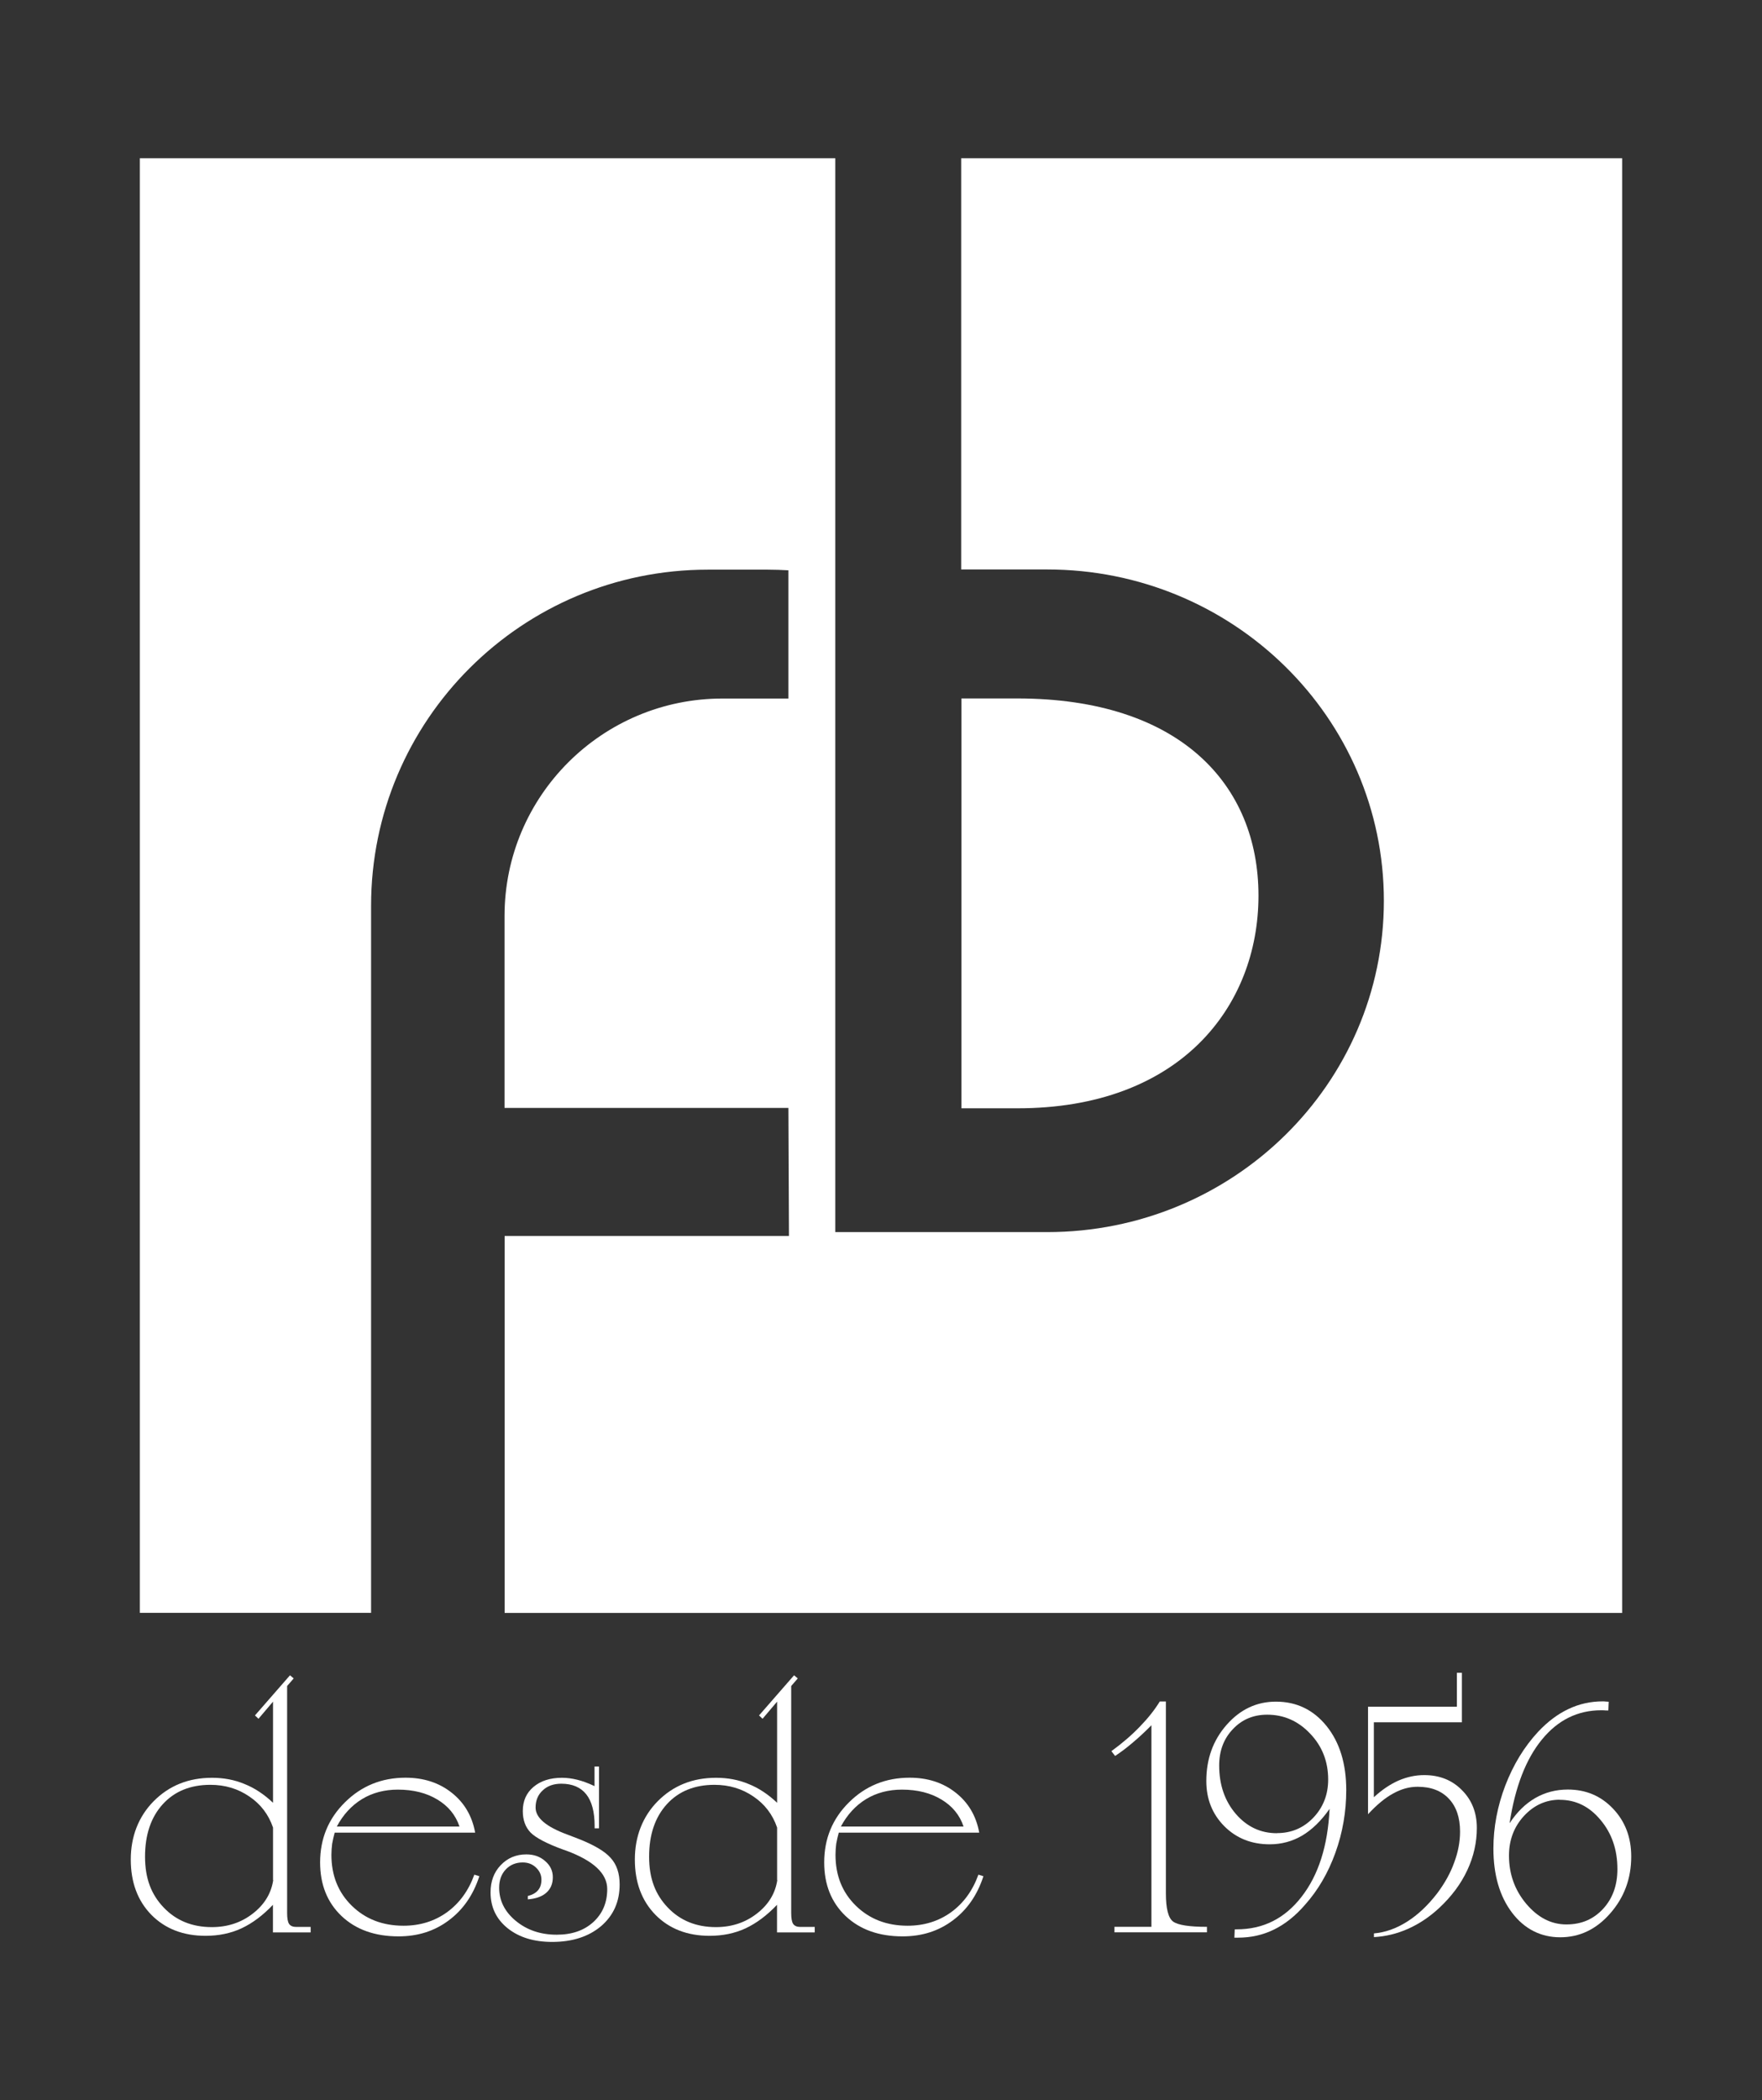
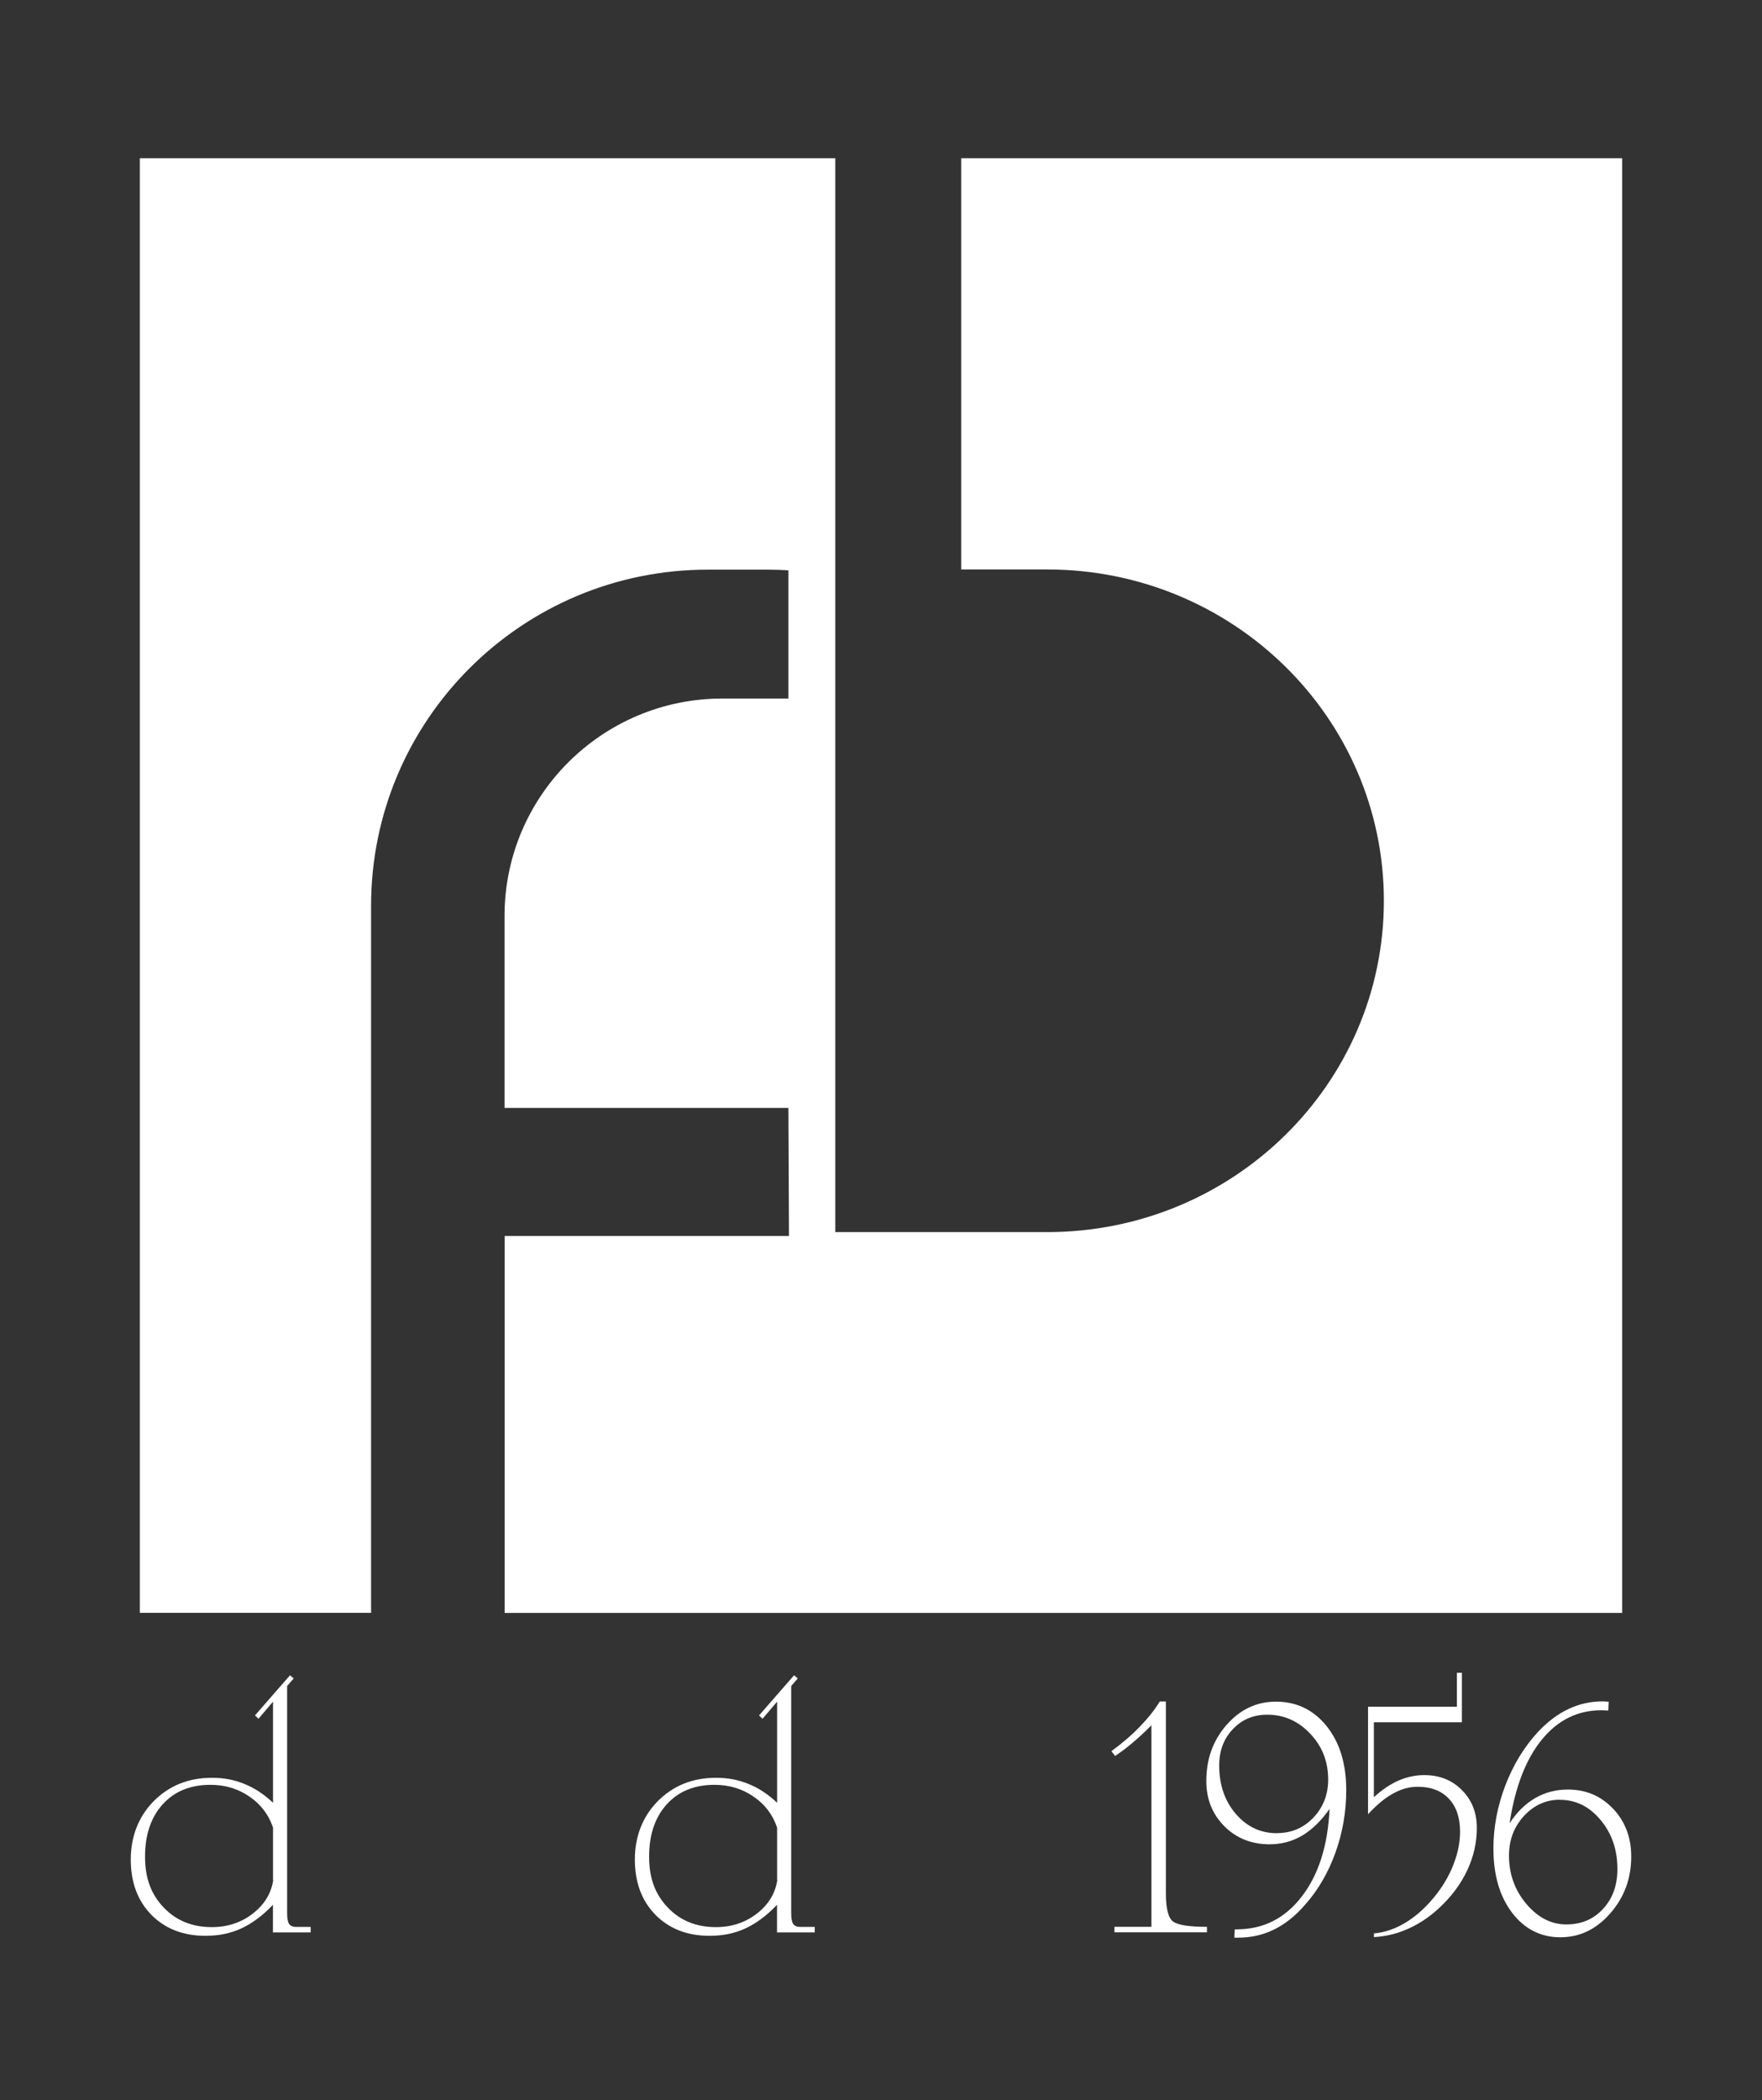
<svg xmlns="http://www.w3.org/2000/svg" width="146" height="174" viewBox="0 0 146 174" fill="none">
  <rect x="0" y="0" width="146" height="174" fill="#333333" stroke="none" />
  <g id="LOGOS ESTIL_BEIA-blanc-01 1">
    <path id="Vector" d="M11.588 13.107H69.214V102.073H86.769C102.182 102.073 114.668 89.786 114.668 74.625C114.668 59.464 102.174 47.177 86.769 47.177H79.643V13.107H134.412V133.622H41.814V102.395H65.374L65.328 91.787H41.806V75.89C41.806 65.941 49.893 57.87 59.861 57.87H65.328V47.246C64.768 47.216 64.207 47.193 63.639 47.193H58.647C43.235 47.193 30.748 59.663 30.748 75.039V133.614H11.588V13.107Z" fill="white" />
-     <path id="Vector_2" d="M79.666 57.862H84.281C97.743 57.862 104.278 64.975 104.278 74.196C104.278 83.417 97.743 91.833 84.281 91.817H79.666V57.862Z" fill="white" />
    <path id="Vector_3" fill-rule="evenodd" clip-rule="evenodd" d="M22.623 157.796C21.779 158.686 20.903 159.337 19.997 159.759C19.099 160.173 18.108 160.372 17.033 160.372C15.182 160.372 13.685 159.789 12.54 158.632C11.404 157.467 10.836 155.942 10.836 154.048C10.836 152.155 11.473 150.492 12.74 149.212C14.023 147.924 15.627 147.28 17.57 147.28C18.538 147.28 19.436 147.449 20.258 147.794C21.087 148.123 21.878 148.645 22.623 149.35V140.972L21.418 142.39L21.126 142.114L24.029 138.788L24.336 139.048L23.791 139.677V158.486C23.791 158.916 23.844 159.214 23.952 159.383C24.067 159.552 24.267 159.636 24.536 159.636H25.741V160.088H22.616V157.804L22.623 157.796ZM22.623 155.758V151.404C22.255 150.323 21.594 149.457 20.657 148.829C19.721 148.185 18.645 147.863 17.432 147.863C15.781 147.863 14.46 148.399 13.485 149.472C12.51 150.545 12.018 151.994 12.018 153.811C12.018 155.627 12.533 156.946 13.562 158.026C14.591 159.107 15.919 159.651 17.555 159.651C18.845 159.651 19.974 159.283 20.934 158.54C21.901 157.796 22.47 156.869 22.639 155.758H22.623Z" fill="white" />
-     <path id="Vector_4" fill-rule="evenodd" clip-rule="evenodd" d="M27.907 151.32H38.074C37.752 150.362 37.137 149.618 36.239 149.081C35.34 148.537 34.25 148.261 32.968 148.261C31.854 148.261 30.856 148.522 29.988 149.051C29.128 149.58 28.429 150.339 27.907 151.32ZM27.73 151.833C27.646 152.14 27.577 152.439 27.523 152.745C27.485 153.037 27.461 153.343 27.461 153.665C27.461 155.374 28.022 156.777 29.151 157.881C30.28 158.984 31.7 159.536 33.436 159.536C34.795 159.536 35.993 159.168 37.03 158.425C38.067 157.674 38.827 156.631 39.303 155.305L39.718 155.436C39.211 156.999 38.366 158.218 37.176 159.099C36.001 159.981 34.619 160.418 33.021 160.418C31.063 160.418 29.489 159.858 28.299 158.732C27.116 157.605 26.524 156.125 26.524 154.294C26.524 152.331 27.208 150.668 28.583 149.311C29.95 147.955 31.624 147.273 33.605 147.273C35.102 147.273 36.377 147.686 37.422 148.514C38.466 149.334 39.119 150.438 39.372 151.826H27.73V151.833Z" fill="white" />
-     <path id="Vector_5" fill-rule="evenodd" clip-rule="evenodd" d="M49.639 151.465H49.271V151.258C49.271 150.109 49.04 149.235 48.58 148.652C48.119 148.07 47.428 147.771 46.506 147.771C45.869 147.771 45.354 147.955 44.963 148.33C44.571 148.691 44.379 149.166 44.379 149.748C44.379 150.599 45.262 151.343 47.021 151.987C47.382 152.125 47.658 152.232 47.858 152.308C49.202 152.83 50.115 153.366 50.599 153.918C51.099 154.462 51.344 155.198 51.344 156.118C51.344 157.544 50.83 158.693 49.801 159.575C48.772 160.441 47.42 160.878 45.754 160.878C44.225 160.878 42.997 160.495 42.052 159.736C41.115 158.977 40.647 157.988 40.647 156.777C40.647 155.865 40.923 155.114 41.484 154.524C42.052 153.926 42.759 153.627 43.611 153.627C44.241 153.627 44.763 153.811 45.178 154.186C45.6 154.547 45.807 154.991 45.807 155.52C45.807 156.064 45.623 156.493 45.262 156.808C44.909 157.122 44.402 157.298 43.734 157.352V157.076C44.118 156.976 44.402 156.815 44.586 156.593C44.771 156.371 44.863 156.08 44.863 155.727C44.863 155.328 44.709 154.991 44.41 154.715C44.118 154.432 43.749 154.294 43.312 154.294C42.736 154.294 42.267 154.493 41.906 154.876C41.545 155.259 41.361 155.758 41.361 156.386C41.361 157.459 41.822 158.379 42.743 159.138C43.665 159.897 44.794 160.28 46.13 160.28C47.382 160.28 48.388 159.935 49.156 159.238C49.931 158.532 50.315 157.62 50.315 156.501C50.315 155.213 49.186 154.156 46.929 153.32C46.821 153.282 46.737 153.251 46.683 153.236C45.316 152.738 44.41 152.262 43.964 151.818C43.534 151.366 43.319 150.776 43.319 150.032C43.319 149.204 43.611 148.537 44.202 148.039C44.801 147.533 45.585 147.28 46.568 147.28C46.967 147.28 47.389 147.334 47.827 147.441C48.265 147.549 48.749 147.725 49.263 147.97V146.345H49.632V151.473L49.639 151.465Z" fill="white" />
    <path id="Vector_6" fill-rule="evenodd" clip-rule="evenodd" d="M64.391 157.796C63.547 158.686 62.671 159.337 61.765 159.759C60.867 160.173 59.876 160.372 58.801 160.372C56.95 160.372 55.453 159.789 54.309 158.632C53.172 157.467 52.604 155.942 52.604 154.048C52.604 152.155 53.241 150.492 54.508 149.212C55.791 147.924 57.396 147.28 59.338 147.28C60.306 147.28 61.205 147.449 62.026 147.794C62.856 148.123 63.647 148.645 64.391 149.35V140.972L63.186 142.39L62.894 142.114L65.797 138.788L66.104 139.048L65.559 139.677V158.486C65.559 158.916 65.612 159.214 65.72 159.383C65.835 159.552 66.035 159.636 66.304 159.636H67.509V160.088H64.384V157.804L64.391 157.796ZM64.391 155.758V151.404C64.023 150.323 63.362 149.457 62.425 148.829C61.489 148.185 60.413 147.863 59.2 147.863C57.549 147.863 56.228 148.399 55.253 149.472C54.278 150.545 53.786 151.994 53.786 153.811C53.786 155.627 54.301 156.946 55.33 158.026C56.359 159.107 57.687 159.651 59.323 159.651C60.613 159.651 61.742 159.283 62.702 158.54C63.67 157.796 64.238 156.869 64.407 155.758H64.391Z" fill="white" />
-     <path id="Vector_7" fill-rule="evenodd" clip-rule="evenodd" d="M69.675 151.32H79.842C79.52 150.362 78.906 149.618 78.007 149.081C77.109 148.537 76.018 148.261 74.736 148.261C73.622 148.261 72.624 148.522 71.756 149.051C70.896 149.58 70.197 150.339 69.675 151.32ZM69.498 151.833C69.414 152.14 69.345 152.439 69.291 152.745C69.252 153.037 69.23 153.343 69.23 153.665C69.23 155.374 69.79 156.777 70.919 157.881C72.048 158.984 73.476 159.536 75.204 159.536C76.563 159.536 77.761 159.168 78.798 158.425C79.835 157.674 80.595 156.631 81.071 155.305L81.486 155.436C80.979 156.999 80.134 158.218 78.944 159.099C77.769 159.981 76.387 160.418 74.789 160.418C72.831 160.418 71.257 159.858 70.067 158.732C68.884 157.605 68.293 156.125 68.293 154.294C68.293 152.331 68.976 150.668 70.351 149.311C71.718 147.955 73.392 147.273 75.373 147.273C76.87 147.273 78.145 147.686 79.19 148.514C80.234 149.334 80.887 150.438 81.14 151.826H69.498V151.833Z" fill="white" />
    <path id="Vector_8" fill-rule="evenodd" clip-rule="evenodd" d="M96.606 140.964V156.846C96.606 158.118 96.806 158.9 97.205 159.191C97.605 159.483 98.542 159.628 100.008 159.628V160.081H92.344V159.628H95.408V142.927C94.879 143.463 94.364 143.946 93.865 144.36C93.373 144.782 92.89 145.149 92.398 145.471L92.091 145.073C92.989 144.421 93.78 143.739 94.456 143.034C95.14 142.329 95.685 141.639 96.1 140.957H96.599L96.606 140.964Z" fill="white" />
    <path id="Vector_9" fill-rule="evenodd" clip-rule="evenodd" d="M110.168 149.856C109.477 150.845 108.717 151.58 107.895 152.071C107.081 152.546 106.19 152.791 105.207 152.791C103.702 152.791 102.45 152.293 101.452 151.297C100.454 150.293 99.955 149.043 99.955 147.549C99.955 145.724 100.515 144.168 101.644 142.888C102.773 141.608 104.132 140.972 105.722 140.972C107.434 140.972 108.832 141.647 109.922 142.996C111.005 144.345 111.55 146.108 111.55 148.3C111.55 150.093 111.251 151.826 110.652 153.489C110.053 155.152 109.216 156.593 108.125 157.812C107.342 158.716 106.49 159.398 105.568 159.851C104.647 160.303 103.656 160.525 102.589 160.525H102.281L102.312 159.835H102.473C104.662 159.835 106.459 158.939 107.849 157.137C109.247 155.344 110.022 152.922 110.168 149.871V149.856ZM105.806 151.864C106.997 151.864 108.003 151.442 108.817 150.592C109.638 149.733 110.053 148.675 110.053 147.426C110.053 145.931 109.554 144.659 108.555 143.617C107.565 142.574 106.382 142.053 105 142.053C103.856 142.053 102.903 142.451 102.151 143.256C101.398 144.046 101.022 145.05 101.022 146.261C101.022 147.863 101.483 149.204 102.404 150.277C103.326 151.343 104.462 151.872 105.806 151.872V151.864Z" fill="white" />
    <path id="Vector_10" fill-rule="evenodd" clip-rule="evenodd" d="M113.839 160.173C114.768 160.096 115.682 159.774 116.58 159.207C117.494 158.632 118.324 157.842 119.091 156.846C119.721 156.003 120.19 155.16 120.497 154.294C120.819 153.435 120.981 152.584 120.981 151.741C120.981 150.569 120.666 149.656 120.044 149.005C119.429 148.353 118.569 148.024 117.463 148.024C116.78 148.024 116.104 148.208 115.436 148.583C114.768 148.944 114.077 149.518 113.355 150.3V141.394H120.719V138.581H121.134V142.681H113.839V148.89C114.507 148.277 115.183 147.817 115.881 147.51C116.573 147.211 117.287 147.058 118.009 147.058C119.283 147.058 120.32 147.472 121.134 148.3C121.956 149.12 122.371 150.162 122.371 151.435C122.371 152.638 122.109 153.803 121.58 154.937C121.05 156.072 120.274 157.114 119.245 158.072C118.469 158.793 117.617 159.368 116.68 159.789C115.751 160.203 114.806 160.426 113.846 160.479V160.173H113.839Z" fill="white" />
    <path id="Vector_11" fill-rule="evenodd" clip-rule="evenodd" d="M125.097 151.028C125.696 150.116 126.395 149.434 127.209 148.959C128.023 148.491 128.921 148.254 129.912 148.254C131.409 148.254 132.653 148.783 133.652 149.833C134.658 150.89 135.164 152.209 135.164 153.803C135.164 155.627 134.581 157.199 133.421 158.517C132.269 159.835 130.887 160.494 129.282 160.494C127.677 160.494 126.318 159.812 125.289 158.456C124.26 157.099 123.745 155.328 123.745 153.136C123.745 151.381 124.075 149.641 124.728 147.924C125.396 146.192 126.295 144.713 127.447 143.471C128.245 142.62 129.09 141.992 129.973 141.578C130.864 141.156 131.809 140.949 132.807 140.949C132.868 140.949 132.945 140.949 133.053 140.964C133.16 140.972 133.245 140.98 133.298 140.98L133.268 141.7H133.045C132.968 141.693 132.845 141.685 132.692 141.685C130.726 141.685 129.082 142.497 127.762 144.115C126.441 145.724 125.55 148.024 125.089 151.013L125.097 151.028ZM129.251 149.097C128.099 149.097 127.101 149.549 126.272 150.446C125.45 151.343 125.035 152.439 125.035 153.726C125.035 155.252 125.511 156.585 126.471 157.727C127.431 158.862 128.537 159.429 129.789 159.429C131.041 159.429 132.031 159 132.83 158.141C133.621 157.283 134.02 156.187 134.02 154.845C134.02 153.236 133.552 151.879 132.623 150.775C131.701 149.664 130.58 149.105 129.244 149.105L129.251 149.097Z" fill="white" />
  </g>
</svg>